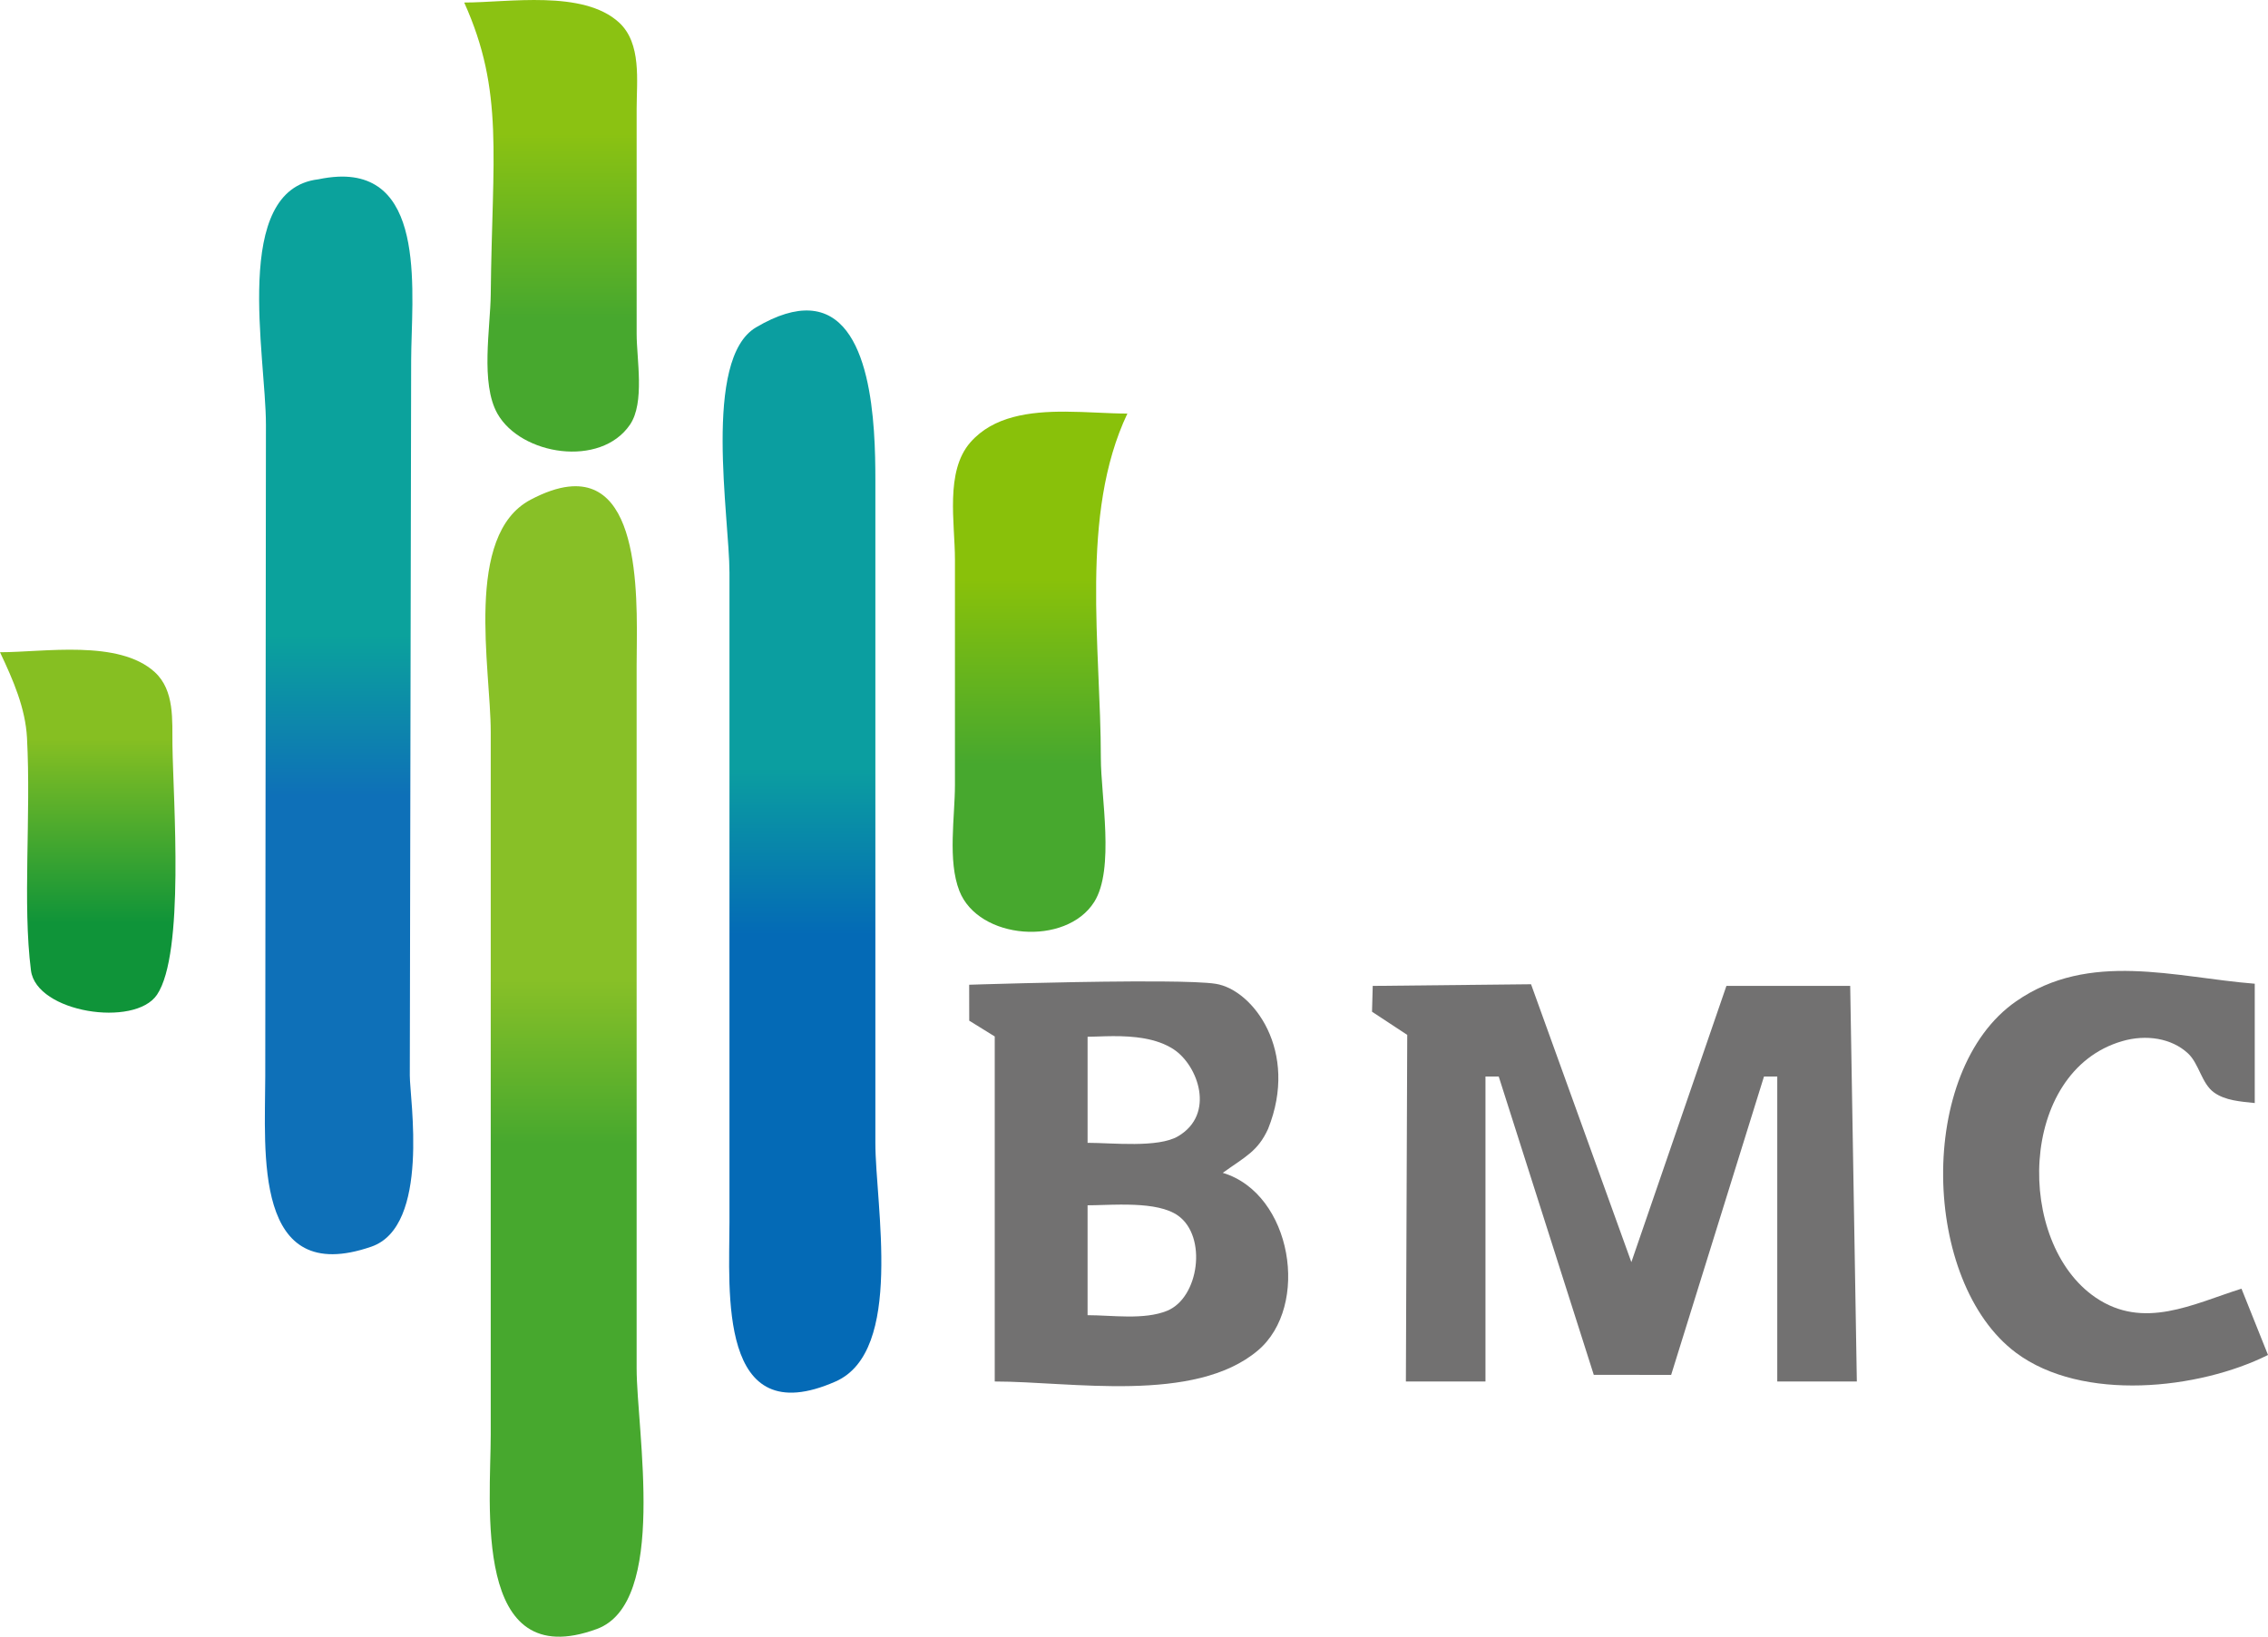
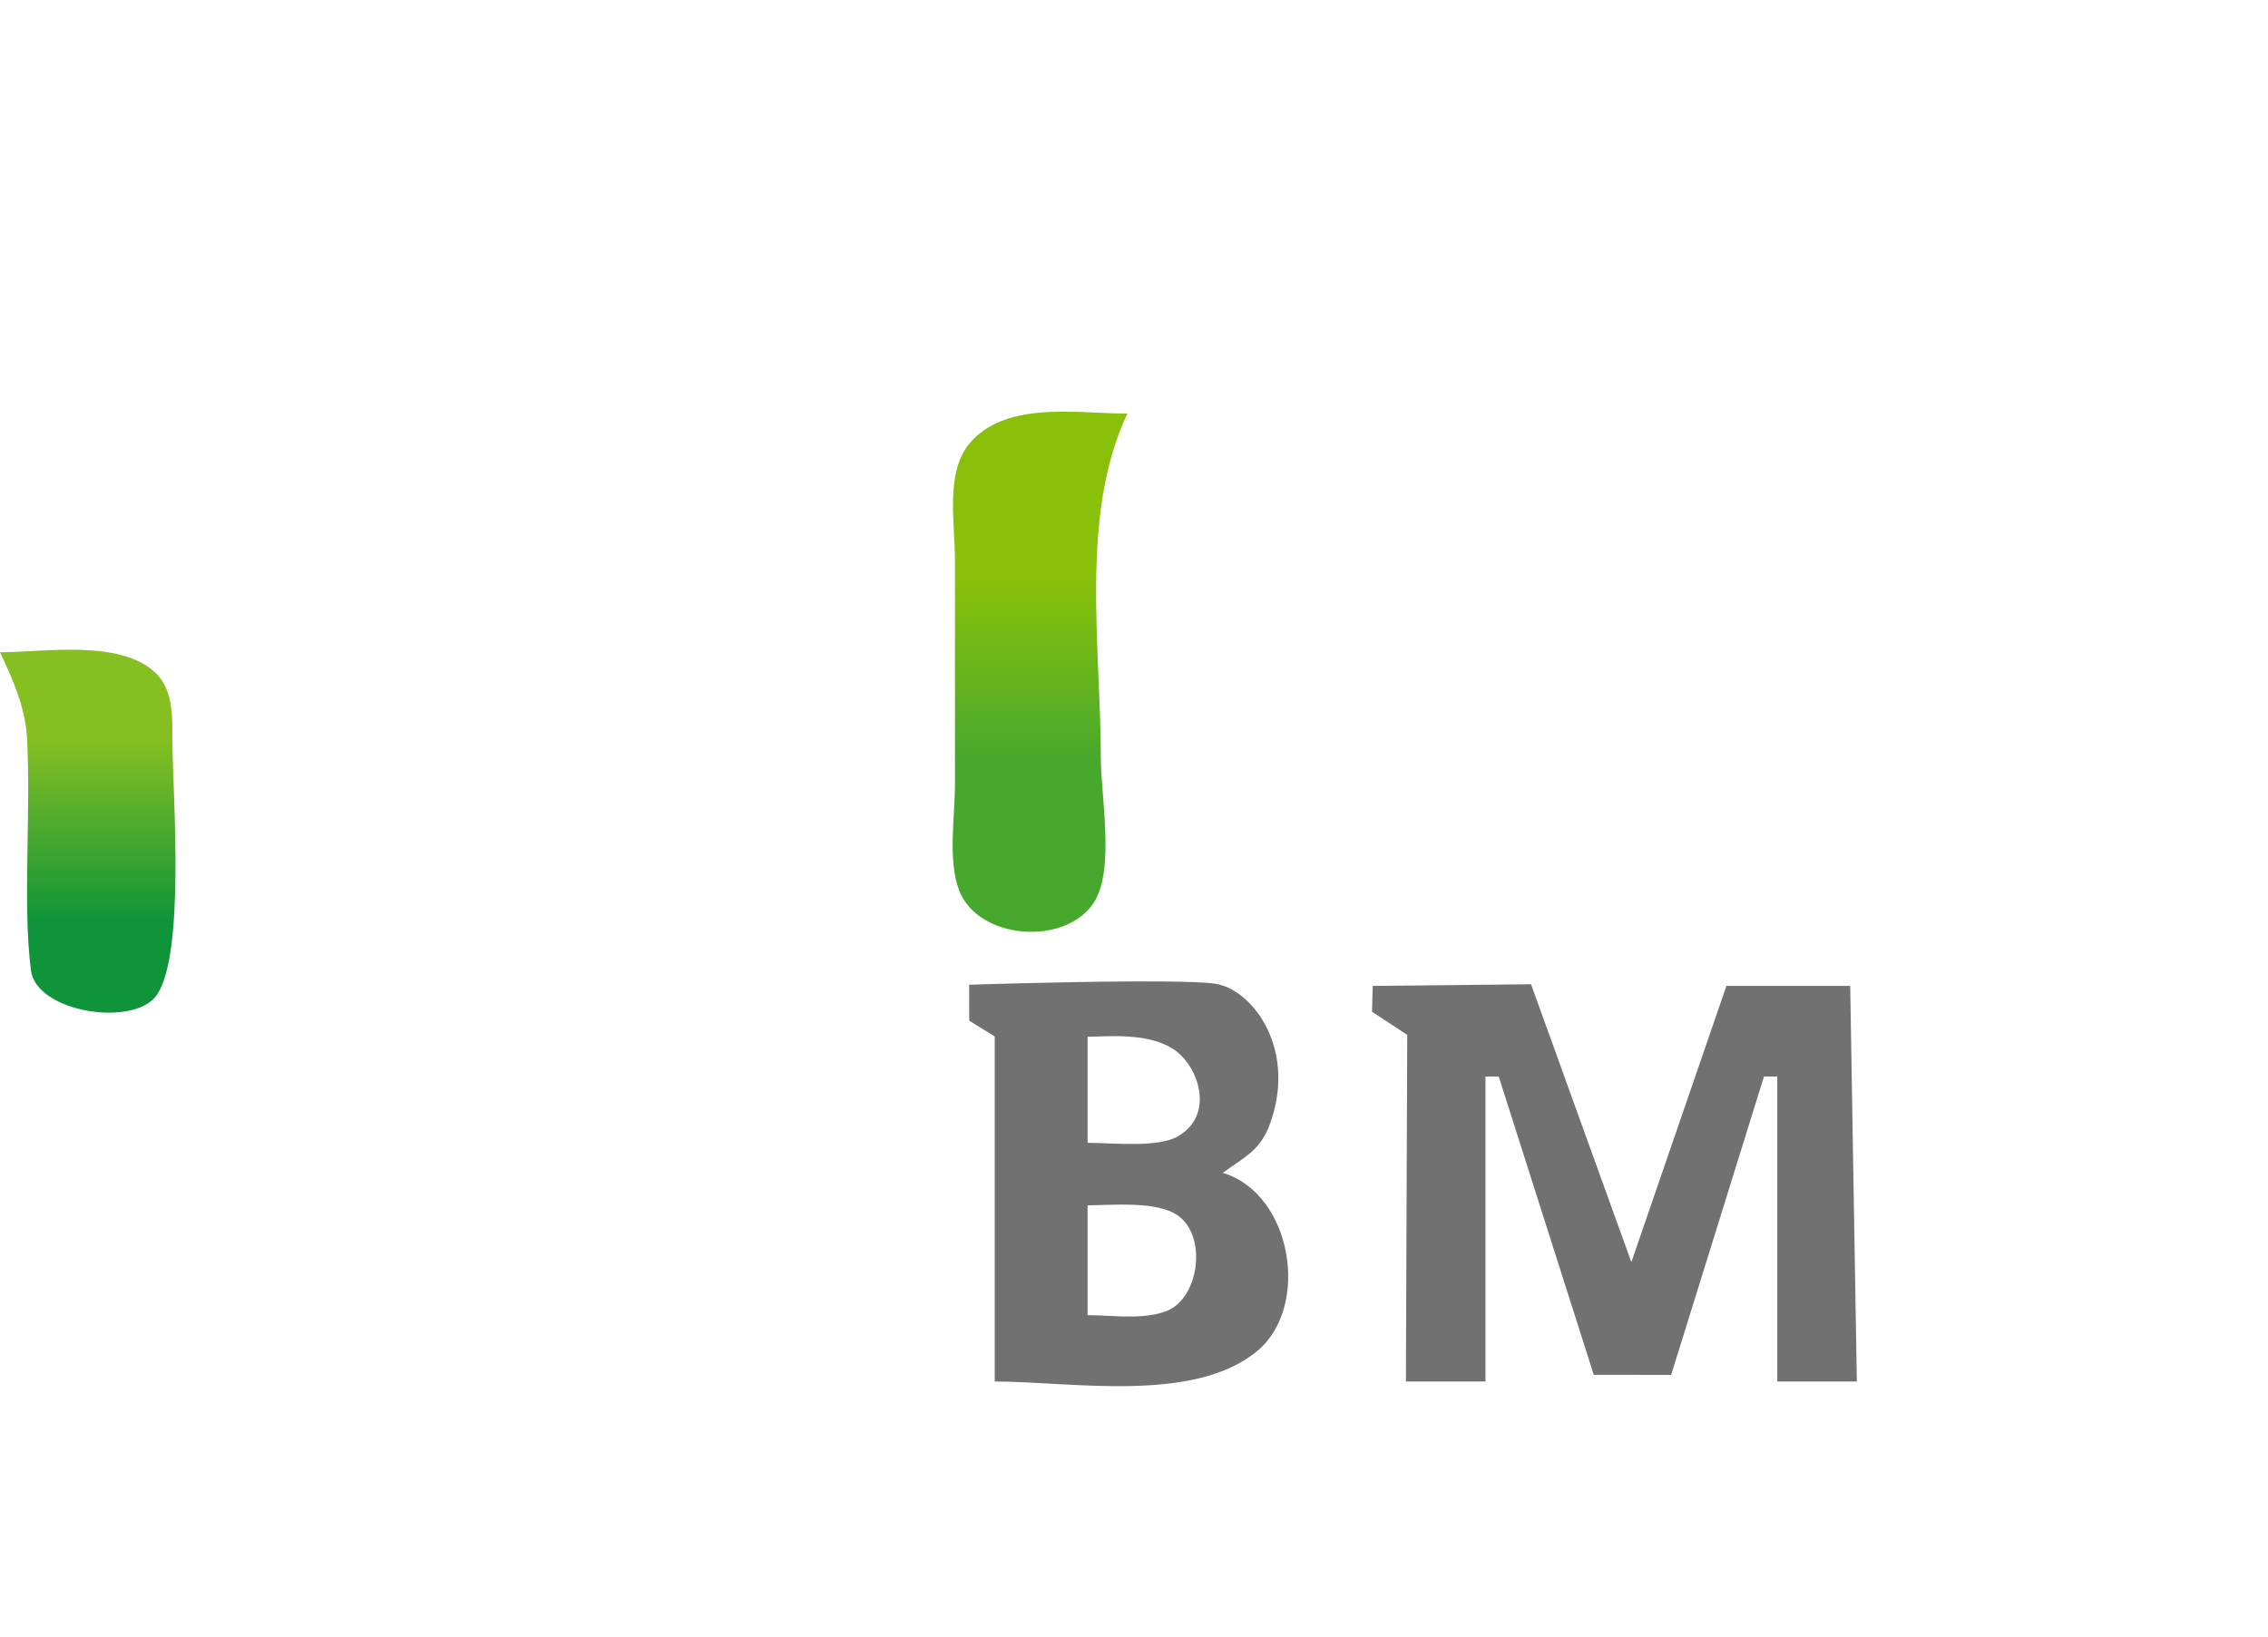
<svg xmlns="http://www.w3.org/2000/svg" xmlns:ns1="http://www.inkscape.org/namespaces/inkscape" xmlns:xlink="http://www.w3.org/1999/xlink" width="159.6mm" height="115.211mm" viewBox="0 0 159.6 115.211" id="svg1" xml:space="preserve">
  <defs id="defs1">
    <linearGradient id="linearGradient42" ns1:collect="always">
      <stop style="stop-color:#0b9ea0;stop-opacity:1;" offset="0" id="stop43" />
      <stop style="stop-color:#046ab6;stop-opacity:1;" offset="1" id="stop42" />
    </linearGradient>
    <linearGradient id="linearGradient41" ns1:collect="always">
      <stop style="stop-color:#8bc212;stop-opacity:1;" offset="0" id="stop41" />
      <stop style="stop-color:#47a82e;stop-opacity:1;" offset="1" id="stop40" />
    </linearGradient>
    <linearGradient id="linearGradient39" ns1:collect="always">
      <stop style="stop-color:#89c10a;stop-opacity:1;" offset="0" id="stop39" />
      <stop style="stop-color:#47a82e;stop-opacity:1;" offset="1" id="stop38" />
    </linearGradient>
    <linearGradient id="linearGradient35" ns1:collect="always">
      <stop style="stop-color:#88c027;stop-opacity:1;" offset="0" id="stop36" />
      <stop style="stop-color:#47a82e;stop-opacity:1;" offset="1" id="stop35" />
    </linearGradient>
    <linearGradient id="linearGradient24" ns1:collect="always">
      <stop style="stop-color:#0ba29c;stop-opacity:1;" offset="0" id="stop25" />
      <stop style="stop-color:#0e70b8;stop-opacity:1;" offset="1" id="stop24" />
    </linearGradient>
    <linearGradient id="linearGradient22" ns1:collect="always">
      <stop style="stop-color:#86bf22;stop-opacity:1;" offset="0" id="stop22" />
      <stop style="stop-color:#0f9439;stop-opacity:1;" offset="1" id="stop23" />
    </linearGradient>
    <linearGradient ns1:collect="always" xlink:href="#linearGradient22" id="linearGradient23" x1="29.435" y1="97.567" x2="29.435" y2="110.56" gradientUnits="userSpaceOnUse" />
    <linearGradient ns1:collect="always" xlink:href="#linearGradient24" id="linearGradient25" x1="46.992" y1="90.241" x2="46.992" y2="101.588" gradientUnits="userSpaceOnUse" spreadMethod="pad" />
    <linearGradient ns1:collect="always" xlink:href="#linearGradient41" id="linearGradient36" x1="62.08" y1="54.983" x2="62.08" y2="67.915" gradientUnits="userSpaceOnUse" />
    <linearGradient ns1:collect="always" xlink:href="#linearGradient35" id="linearGradient37" x1="63.053" y1="114.457" x2="63.053" y2="126.088" gradientUnits="userSpaceOnUse" />
    <linearGradient ns1:collect="always" xlink:href="#linearGradient39" id="linearGradient38" x1="96.588" y1="86.366" x2="96.588" y2="99.314" gradientUnits="userSpaceOnUse" />
    <linearGradient ns1:collect="always" xlink:href="#linearGradient42" id="linearGradient43" x1="79.77" y1="99.663" x2="79.77" y2="111.332" gradientUnits="userSpaceOnUse" />
  </defs>
  <g ns1:label="Layer 1" ns1:groupmode="layer" id="layer1" transform="translate(-23.333,-45.555)">
    <g id="g43">
      <path id="path22" style="display:inline;fill:#727171;fill-opacity:1;stroke:#727171;stroke-width:0;stroke-dasharray:none;stroke-opacity:1" d="m 102.972,114.64 c -5.101,0.025 -11.438,0.233 -11.438,0.233 l 0.004,2.529 1.795,1.111 v 24.288 c 5.365,0 14.051,1.579 18.511,-2.178 3.703,-3.119 2.423,-11.042 -2.465,-12.51 1.601,-1.147 2.468,-1.516 3.191,-3.096 2.188,-5.459 -1.052,-9.794 -3.687,-10.21 -0.659,-0.104 -2.072,-0.152 -3.822,-0.165 -0.656,-0.005 -1.36,-0.005 -2.089,-0.002 z m -1.286,3.851 c 1.376,-0.004 3.042,0.129 4.258,0.942 1.698,1.135 2.926,4.54 0.301,6.1 -1.414,0.84 -4.637,0.467 -6.378,0.467 v -7.467 c 0.332,0 0.762,-0.021 1.249,-0.034 0.183,-0.005 0.373,-0.008 0.57,-0.009 z m 0.572,11.858 c 0.296,-8e-4 0.596,0.004 0.893,0.016 1.191,0.05 2.35,0.233 3.093,0.768 2.044,1.471 1.475,5.765 -0.778,6.689 -1.618,0.663 -3.888,0.311 -5.6,0.311 v -7.735 c 0.653,0 1.504,-0.047 2.391,-0.05 z" />
      <path d="m 131.073,114.838 -11.14,0.117 -0.05,1.817 2.478,1.631 -0.095,24.396 h 5.6 v -21.467 h 0.933 l 6.689,21 5.445,0.004 6.533,-21.004 h 0.934 v 21.467 h 5.6 l -0.467,-27.844 h -8.711 l -6.689,19.444 z" style="display:inline;fill:#727171;fill-opacity:1;stroke:#727171;stroke-width:0;stroke-dasharray:none;stroke-opacity:1" id="path20" />
-       <path d="m 173.439,113.909 c -2.855,-0.083 -5.656,0.339 -8.239,2.136 -7.026,4.888 -6.647,19.771 0,24.733 4.673,3.488 12.882,2.581 17.734,0.156 l -1.867,-4.667 c -3.428,1.083 -6.885,2.926 -10.267,0.622 -5.67,-3.862 -5.46,-15.907 1.867,-18.044 1.682,-0.491 3.478,-0.216 4.633,0.857 0.786,0.73 0.957,2.122 1.833,2.753 0.794,0.572 1.865,0.638 2.868,0.746 v -8.4 c -2.799,-0.221 -5.707,-0.809 -8.561,-0.891 z" style="display:inline;fill:#727171;fill-opacity:1;stroke:#727171;stroke-width:0;stroke-dasharray:none;stroke-opacity:1" id="path18" />
      <path d="m 28.997,91.299 c -2.017,-0.061 -4.107,0.168 -5.663,0.168 0.941,1.987 1.788,3.944 1.899,6.031 0.292,5.477 -0.321,11.686 0.279,16.369 0.38,2.972 7.301,4.027 8.867,1.712 1.96,-2.9 1.144,-13.616 1.089,-17.578 -0.024,-1.723 0.166,-3.843 -1.244,-5.134 C 32.958,91.71 31.014,91.36 28.997,91.299 Z" style="display:inline;fill:url(#linearGradient23);fill-opacity:1;stroke:none;stroke-width:0.5" id="path17" />
-       <path d="m 63.344,79.81 c 5.358,-0.615 4.789,8.807 4.789,12.59 v 49.467 c 0,4.426 2.212,16.513 -2.8,18.355 -8.794,3.233 -7.467,-8.805 -7.467,-13.689 V 97.066 c 0,-4.464 -1.898,-13.846 2.8,-16.333 1.026,-0.543 1.913,-0.836 2.678,-0.924 z" style="display:inline;fill:url(#linearGradient37);stroke:none;stroke-width:0.5" id="path15" />
      <path d="m 98.315,74.532 c 1.522,0.006 3.04,0.135 4.352,0.135 -3.369,7.113 -1.867,16.431 -1.867,24.267 0,2.656 0.99,7.805 -0.467,10.111 -1.981,3.136 -8.14,2.674 -9.489,-0.778 -0.836,-2.14 -0.311,-5.21 -0.311,-7.467 V 84.933 c 0,-2.55 -0.712,-6.192 1.089,-8.244 1.61,-1.836 4.156,-2.167 6.693,-2.157 z" style="display:inline;fill:url(#linearGradient38);stroke:none;stroke-width:0.5;stroke-opacity:1" id="path13" />
-       <path d="m 80.314,67.416 c 4.417,0.252 4.619,8.111 4.619,11.918 v 46.667 c 0,4.421 2.023,14.672 -2.8,16.8 -8.305,3.664 -7.467,-6.408 -7.467,-11.2 V 85.867 c 0,-3.872 -1.907,-15.039 1.867,-17.267 1.517,-0.896 2.761,-1.242 3.781,-1.184 z" style="display:inline;fill:url(#linearGradient43);stroke:none;stroke-width:0.5" id="path11" />
-       <path d="m 47.103,57.994 c -0.422,0.02 -0.878,0.08 -1.37,0.183 -6.13,0.726 -3.681,12.42 -3.686,17.28 l -0.048,45.875 c -0.005,5.318 -0.875,14.862 7.467,11.978 4.155,-1.437 2.702,-10.416 2.705,-12.045 l 0.095,-50.333 c 0.008,-4.485 1.173,-13.232 -5.164,-12.939 z" style="display:inline;fill:url(#linearGradient25);stroke:none;stroke-width:0.5" id="path10" />
-       <path d="m 61.663,45.566 c -2.017,-0.061 -4.107,0.167 -5.663,0.167 2.825,6.28 1.967,10.78 1.867,20.534 -0.025,2.378 -0.737,6.26 0.467,8.4 1.653,2.938 7.264,3.824 9.333,0.778 1.051,-1.547 0.467,-4.602 0.467,-6.378 V 53.2 c 0,-1.946 0.361,-4.598 -1.244,-6.066 -1.264,-1.157 -3.209,-1.507 -5.226,-1.568 z" style="display:inline;fill:url(#linearGradient36);stroke:none;stroke-width:0.5" id="path9" />
    </g>
  </g>
</svg>